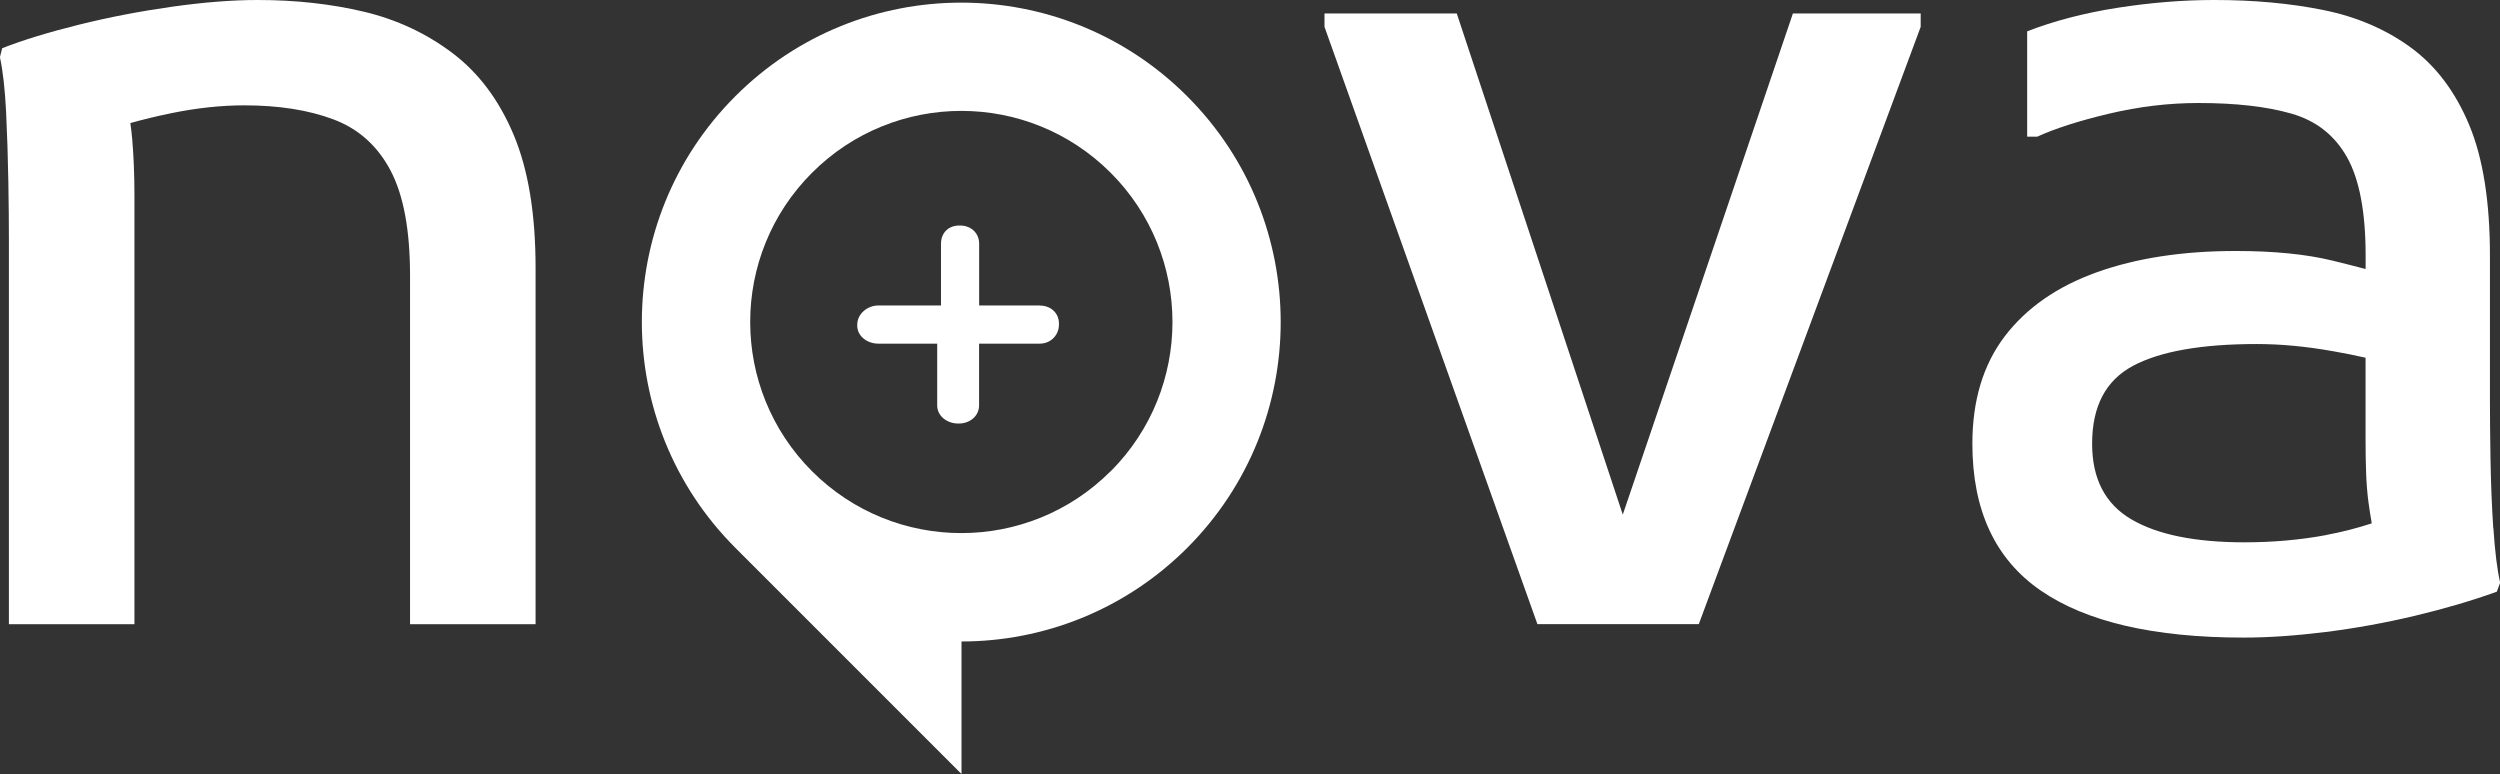
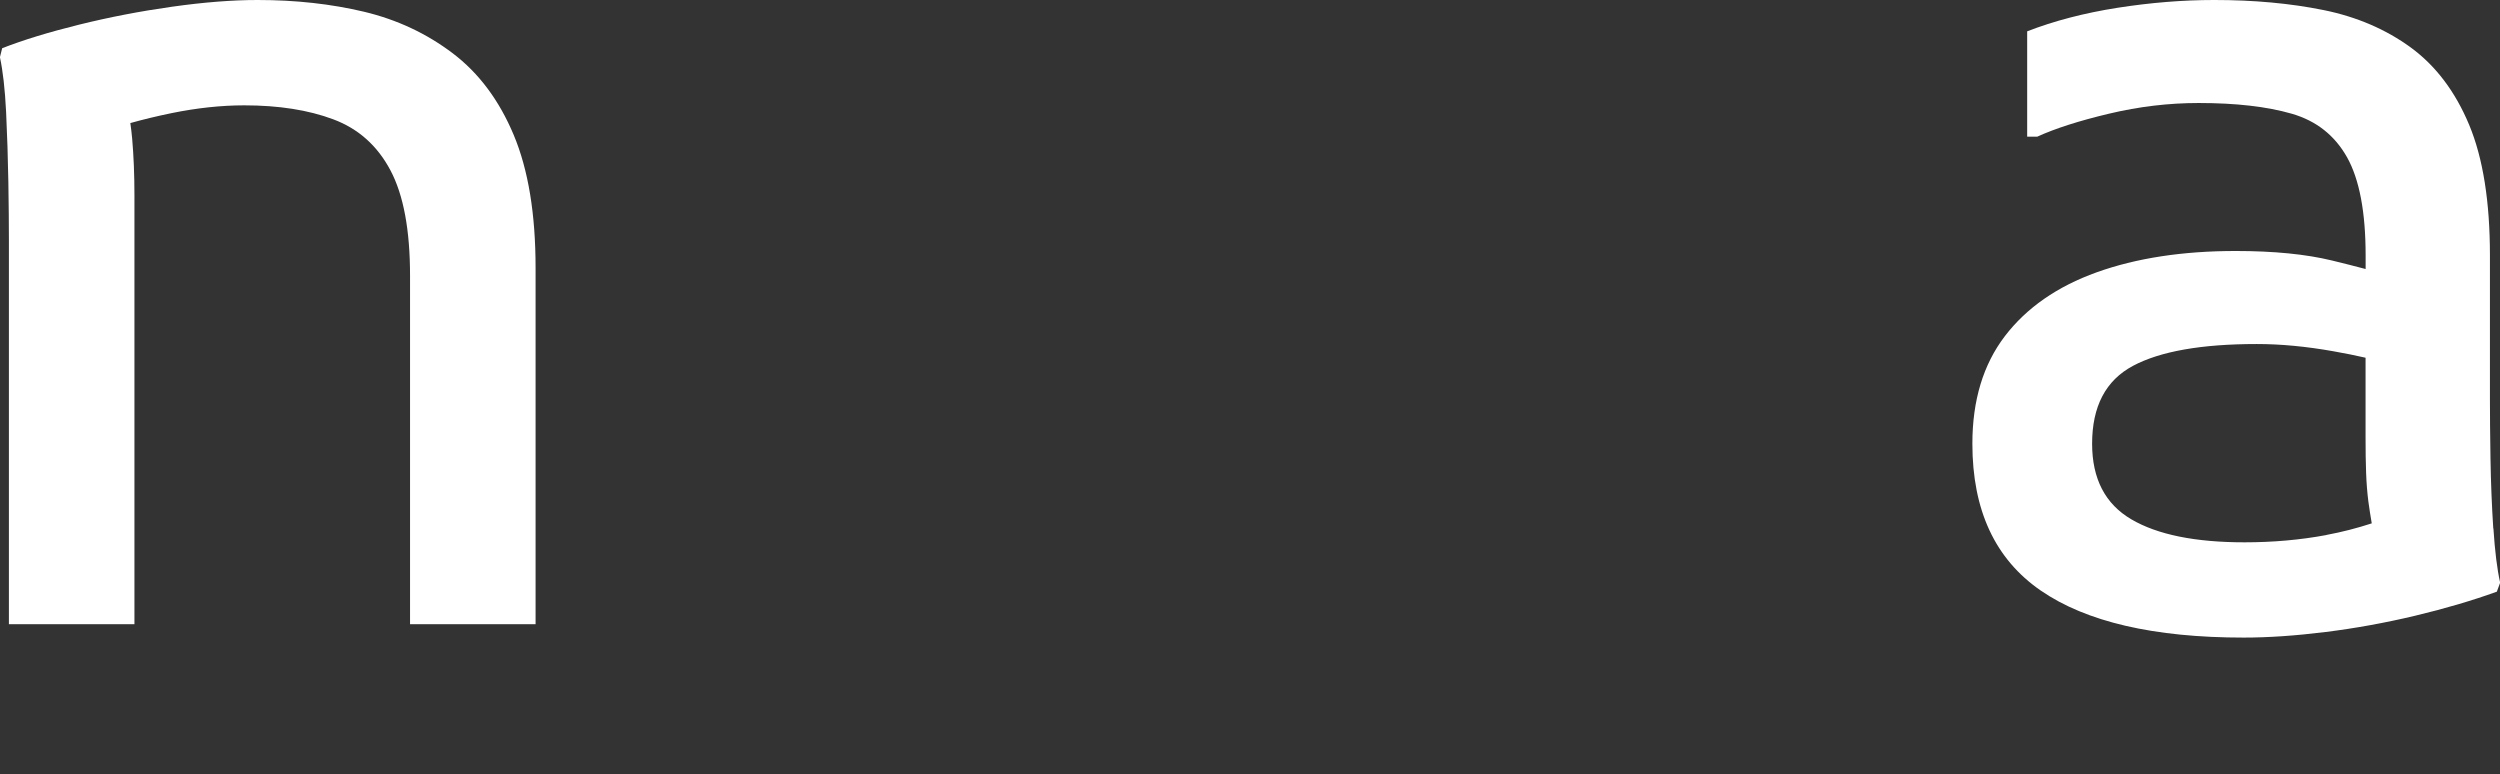
<svg xmlns="http://www.w3.org/2000/svg" id="Ebene_1" data-name="Ebene 1" viewBox="0 0 323.01 100">
  <rect x="0" y="0" width="323.01" height="100" fill="#333333" stroke="none" />
  <defs>
    <style>
      .cls-1 {
        fill: #fff;
        stroke-width: 0px;
      }
    </style>
  </defs>
  <path class="cls-1" d="M58.49,6.88c-3.38-2.56-7.19-4.34-11.44-5.36-4.25-1.01-8.83-1.52-13.75-1.52-3.28,0-6.97.29-11.08.87-4.1.58-8.11,1.35-12.02,2.32-3.91.97-7.22,1.98-9.92,3.04l-.29,1.16c.38,1.74.65,4.1.8,7.09.14,2.99.24,6.01.29,9.05.05,3.04.07,5.53.07,7.46v49.66h16.22V25.19c0-2.61-.1-5.02-.29-7.24-.06-.73-.15-1.4-.24-2.05,1.65-.46,3.41-.89,5.31-1.28,3.28-.67,6.42-1.01,9.41-1.01,4.44,0,8.28.6,11.51,1.81,3.23,1.21,5.69,3.4,7.38,6.59,1.69,3.19,2.53,7.72,2.53,13.61v45.03h16.22v-46.04c0-6.95-.94-12.67-2.82-17.16-1.88-4.49-4.51-8.01-7.89-10.57Z" />
-   <polygon class="cls-1" points="209.67 66.49 188.22 1.74 171.13 1.74 171.13 3.47 198.64 80.64 219.49 80.64 248.16 3.47 248.16 1.74 231.65 1.74 209.67 66.49" />
  <path class="cls-1" d="M322.14,68.27c-.19-2.94-.31-5.96-.36-9.05-.05-3.09-.07-5.6-.07-7.53v-18.68c0-6.95-.89-12.57-2.68-16.87-1.79-4.29-4.3-7.62-7.53-9.99-3.23-2.36-7-3.98-11.29-4.85-4.3-.87-9-1.3-14.12-1.3-4.05,0-8.23.34-12.52,1.01-4.3.68-8.18,1.69-11.65,3.04v13.61h1.3c2.32-1.06,5.4-2.05,9.27-2.97,3.86-.92,7.72-1.38,11.58-1.38,4.82,0,8.83.46,12.02,1.38,3.19.92,5.57,2.8,7.17,5.65,1.59,2.85,2.39,7.07,2.39,12.67v1.75c-1.37-.36-2.81-.73-4.34-1.1-3.38-.82-7.53-1.23-12.45-1.23-6.85,0-12.84.92-17.95,2.75-5.12,1.84-9.07,4.59-11.87,8.25-2.8,3.67-4.2,8.3-4.2,13.9,0,8.59,2.94,14.91,8.83,18.97,5.89,4.05,14.62,6.08,26.21,6.08,3.19,0,6.71-.24,10.57-.72,3.86-.48,7.72-1.18,11.58-2.1,3.86-.92,7.38-1.96,10.57-3.11l.43-1.16c-.39-1.74-.68-4.08-.87-7.02ZM300.57,69.13c-3.38.63-6.9.94-10.57.94-6.37,0-11.25-.99-14.62-2.97-3.38-1.98-5.07-5.24-5.07-9.77,0-4.83,1.76-8.18,5.28-10.06,3.52-1.88,8.86-2.82,16-2.82,3.09,0,6.39.31,9.92.94,1.48.26,2.86.54,4.13.83v10.24c0,1.74.02,3.28.07,4.63.05,1.35.15,2.58.29,3.69.13.97.28,1.91.44,2.84-1.87.61-3.82,1.12-5.87,1.5Z" />
-   <path class="cls-1" d="M95.02,12.42c-16.12,16.11-16.12,42.25,0,58.37.08.08.16.16.24.24l28.97,28.97v-17.12c10.55,0,21.1-4.04,29.15-12.08,16.12-16.12,16.12-42.26,0-58.37-16.12-16.12-42.26-16.12-58.37,0ZM143.49,60.89c-10.65,10.65-27.91,10.65-38.57,0-10.65-10.65-10.66-27.92,0-38.57,10.65-10.65,27.92-10.66,38.58,0,10.65,10.65,10.65,27.92,0,38.58Z" />
-   <path class="cls-1" d="M134.36,39.47h-7.85v-7.98c0-1.39-1.06-2.35-2.46-2.35h-.12c-1.39,0-2.35.95-2.35,2.35v7.98h-8.11c-1.39,0-2.71,1.08-2.71,2.48v.12c0,1.39,1.32,2.33,2.71,2.33h7.62v7.98c0,1.39,1.3,2.34,2.69,2.34h.12c1.39,0,2.6-.95,2.6-2.34v-7.98h7.85c1.39,0,2.47-1.08,2.47-2.47v-.12c0-1.39-1.08-2.33-2.47-2.33Z" />
</svg>